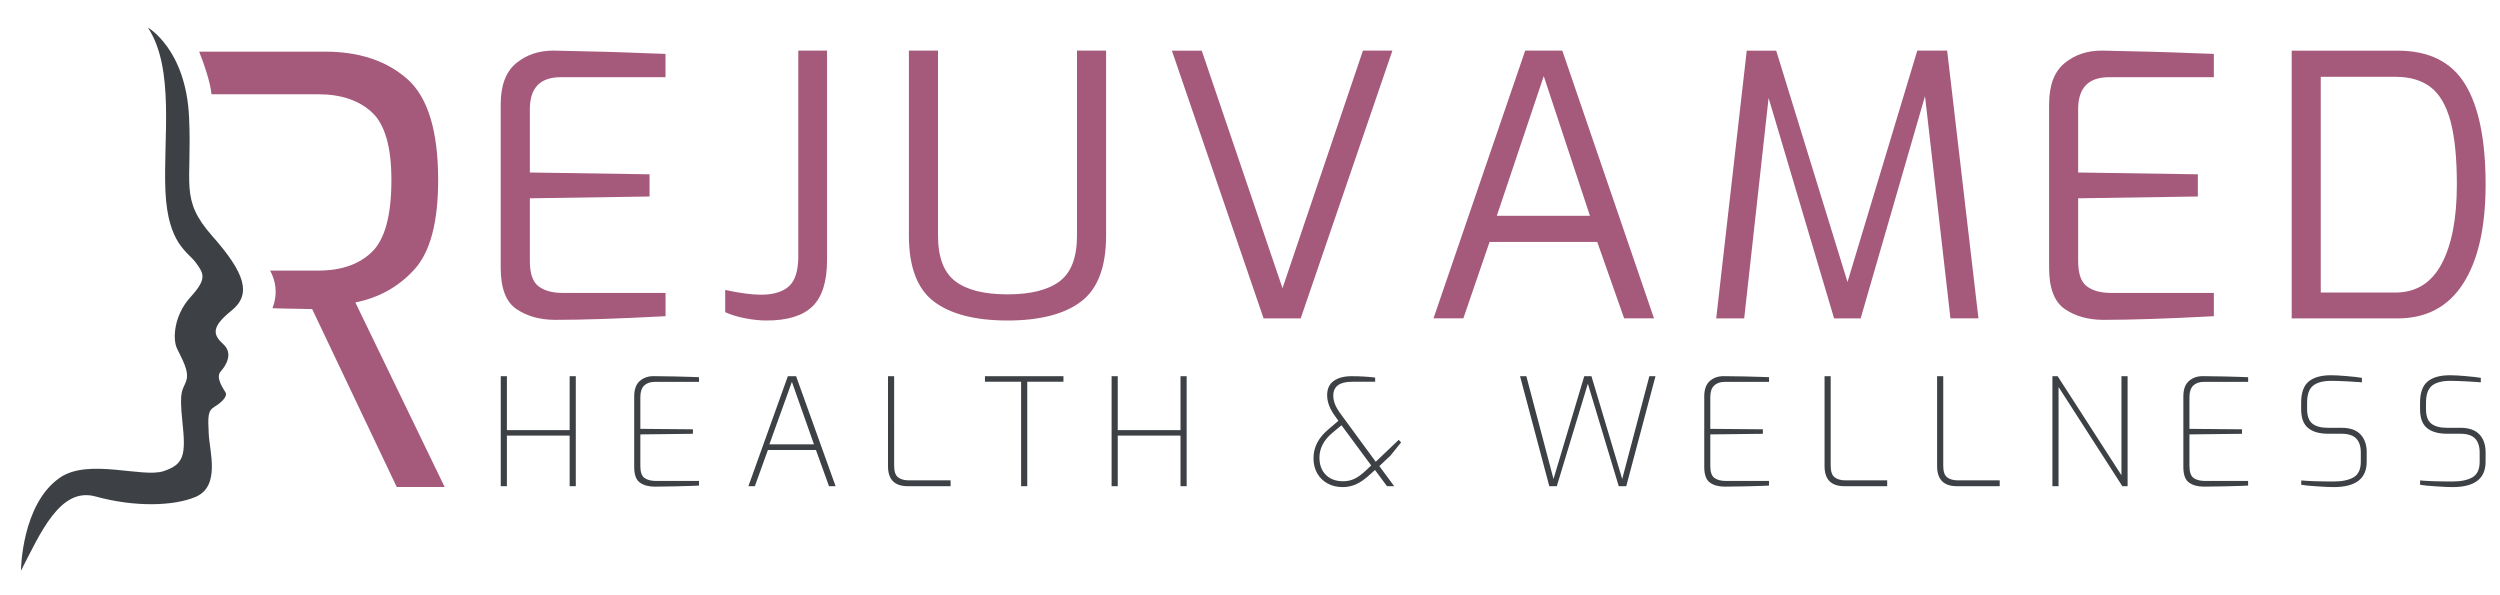
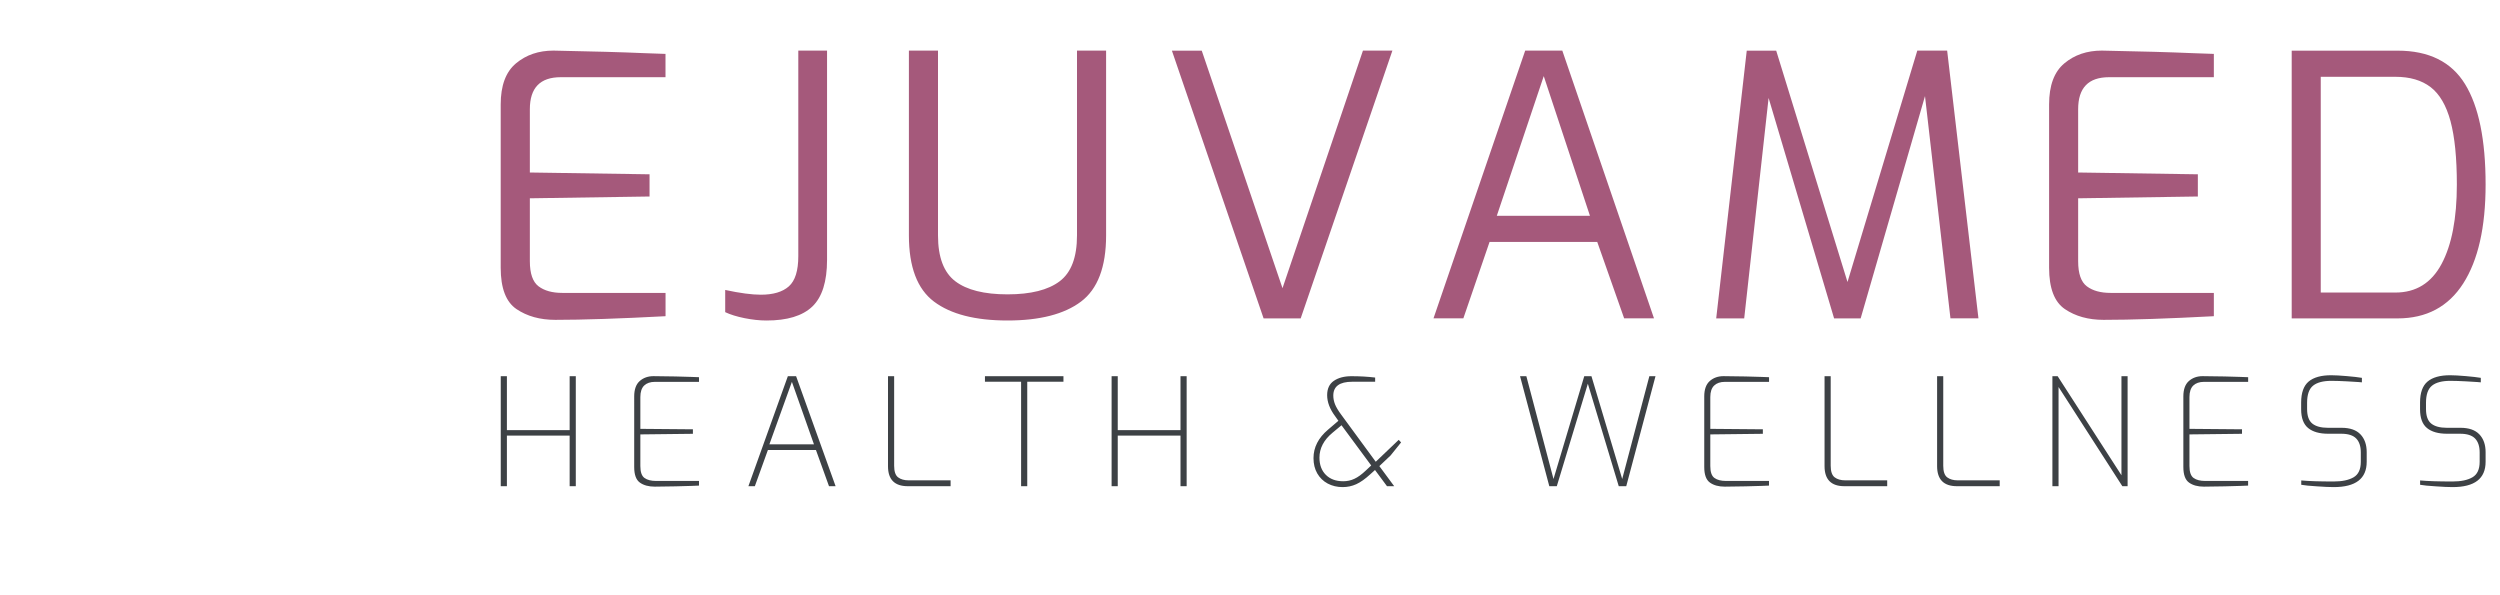
<svg xmlns="http://www.w3.org/2000/svg" version="1.1" id="Layer_1" x="0px" y="0px" viewBox="0 0 500 119" style="enable-background:new 0 0 500 119;" xml:space="preserve">
  <style type="text/css"> .st0{fill:#A5597B;} .st1{fill:#3D4145;} .st2{fill:#FFFFFF;} </style>
  <g>
    <path class="st0" d="M111.06,63.97c5.48,0,12.83-0.24,22.05-0.73v-4.66h-20.66c-1.99,0-3.57-0.44-4.73-1.31 c-1.16-0.87-1.75-2.55-1.75-5.02V39.66l23.94-0.36v-4.44l-23.94-0.36V21.84c0-4.27,2.06-6.4,6.18-6.4h20.95v-4.66l-4.29-0.15 c-4.32-0.19-10.36-0.36-18.12-0.51c-2.96,0-5.46,0.85-7.49,2.55c-2.04,1.7-3.06,4.44-3.06,8.22v32.67c0,4.07,1.05,6.83,3.16,8.26 C105.42,63.25,108,63.97,111.06,63.97 M162.46,61.31c1.96-1.87,2.95-4.98,2.95-9.35V10.12h-5.75v41.11c0,2.91-0.63,4.92-1.89,6.04 c-1.26,1.12-3.13,1.67-5.6,1.67c-1.8,0-4.17-0.31-7.13-0.95v4.44c1.02,0.49,2.3,0.88,3.86,1.2c1.55,0.31,3.01,0.47,4.37,0.47 C157.43,64.11,160.5,63.18,162.46,61.31 M221.22,47.09V10.12h-5.82v36.96c0,4.37-1.15,7.42-3.46,9.17 c-2.31,1.75-5.79,2.62-10.44,2.62c-4.66,0-8.14-0.87-10.44-2.62c-2.3-1.75-3.46-4.8-3.46-9.17V10.12h-5.82v36.96 c0,6.31,1.67,10.72,5.02,13.24c3.35,2.52,8.25,3.78,14.7,3.78c6.45,0,11.35-1.26,14.7-3.78C219.54,57.81,221.22,53.39,221.22,47.09 M260.14,63.67l18.34-53.55h-5.89L256.5,57.64l-16.15-47.51h-5.97l18.34,53.55H260.14z M317.99,43.16h-18.63l9.39-27.94 L317.99,43.16z M324.83,63.67h5.97l-18.34-53.55h-7.42L286.7,63.67h5.97l5.24-15.28h21.54L324.83,63.67z M390.09,63.67h5.6 l-6.26-53.55h-5.97L369.5,56.4l-14.26-46.27h-5.89l-6.11,53.55h5.6l4.88-44.09l13.1,44.09h5.31L385,19.22L390.09,63.67z M420.72,63.97c5.48,0,12.83-0.24,22.05-0.73v-4.66h-20.66c-1.99,0-3.57-0.44-4.73-1.31c-1.17-0.87-1.75-2.55-1.75-5.02V39.66 l23.94-0.36v-4.44l-23.94-0.36V21.84c0-4.27,2.06-6.4,6.18-6.4h20.96v-4.66l-4.29-0.15c-4.32-0.19-10.36-0.36-18.12-0.51 c-2.96,0-5.46,0.85-7.49,2.55c-2.04,1.7-3.05,4.44-3.05,8.22v32.67c0,4.07,1.05,6.83,3.16,8.26 C415.08,63.25,417.67,63.97,420.72,63.97 M491.37,36.9c0,6.79-1.02,12.09-3.06,15.9c-2.04,3.81-5.12,5.71-9.24,5.71h-14.92V15.36 h14.92c2.91,0,5.26,0.69,7.06,2.07c1.79,1.38,3.12,3.65,3.97,6.8C490.95,27.39,491.37,31.61,491.37,36.9 M497.12,36.9 c0-8.92-1.37-15.62-4.11-20.08c-2.74-4.46-7.24-6.69-13.5-6.69h-21.17v53.55h21.17c5.77,0,10.15-2.33,13.13-6.98 C495.63,52.03,497.12,45.44,497.12,36.9" />
    <path class="st1" d="M490.52,97.42c4.4,0,6.6-1.69,6.6-5.07v-1.92c0-1.5-0.42-2.69-1.25-3.56c-0.83-0.87-2.09-1.31-3.77-1.31h-2.73 c-1.38,0-2.42-0.28-3.12-0.84c-0.7-0.56-1.05-1.53-1.05-2.91v-1.26c0-1.64,0.4-2.78,1.2-3.42c0.8-0.64,2.02-0.96,3.66-0.96 c0.92,0,1.95,0.04,3.11,0.1c1.15,0.07,1.92,0.12,2.3,0.14c0.32,0.04,0.55,0.06,0.69,0.06v-0.9c-0.72-0.12-1.73-0.24-3.03-0.35 c-1.3-0.11-2.34-0.17-3.12-0.17c-2,0-3.5,0.42-4.5,1.26c-1,0.84-1.5,2.24-1.5,4.2v1.35c0,1.74,0.46,2.99,1.39,3.75 c0.93,0.76,2.27,1.14,4.01,1.14h2.64c1.36,0,2.35,0.32,2.96,0.95c0.61,0.63,0.92,1.56,0.92,2.78v1.89c0,1.5-0.48,2.53-1.44,3.09 c-0.96,0.56-2.29,0.84-3.99,0.84c-2.82,0-4.98-0.07-6.48-0.21v0.87c0.64,0.12,1.68,0.22,3.14,0.31 C488.59,97.37,489.71,97.42,490.52,97.42 M466.74,97.42c4.4,0,6.6-1.69,6.6-5.07v-1.92c0-1.5-0.42-2.69-1.25-3.56 c-0.83-0.87-2.09-1.31-3.77-1.31h-2.73c-1.38,0-2.42-0.28-3.12-0.84c-0.7-0.56-1.05-1.53-1.05-2.91v-1.26c0-1.64,0.4-2.78,1.2-3.42 c0.8-0.64,2.02-0.96,3.66-0.96c0.92,0,1.96,0.04,3.11,0.1c1.15,0.07,1.92,0.12,2.3,0.14c0.32,0.04,0.55,0.06,0.69,0.06v-0.9 c-0.72-0.12-1.73-0.24-3.03-0.35c-1.3-0.11-2.34-0.17-3.12-0.17c-2,0-3.5,0.42-4.5,1.26c-1,0.84-1.5,2.24-1.5,4.2v1.35 c0,1.74,0.47,2.99,1.4,3.75c0.93,0.76,2.27,1.14,4.01,1.14h2.64c1.36,0,2.35,0.32,2.96,0.95c0.61,0.63,0.92,1.56,0.92,2.78v1.89 c0,1.5-0.48,2.53-1.44,3.09c-0.96,0.56-2.29,0.84-3.99,0.84c-2.82,0-4.98-0.07-6.48-0.21v0.87c0.64,0.12,1.69,0.22,3.14,0.31 C464.81,97.37,465.94,97.42,466.74,97.42 M440.77,97.33c1.2,0,2.58-0.02,4.14-0.06c1.56-0.04,2.64-0.07,3.24-0.09l1.47-0.06v-0.93 h-8.58c-0.98,0-1.75-0.19-2.31-0.59c-0.56-0.39-0.84-1.19-0.84-2.39v-6.33l10.51-0.12v-0.9l-10.51-0.09v-6.36 c0-1.04,0.26-1.81,0.76-2.3c0.51-0.49,1.23-0.74,2.15-0.74h8.83v-0.93l-1.59-0.06c-0.56-0.02-1.61-0.05-3.15-0.09 c-1.54-0.04-2.99-0.06-4.35-0.06c-1.1,0-2.02,0.32-2.76,0.97c-0.74,0.65-1.11,1.68-1.11,3.08V93.4c0,1.54,0.38,2.58,1.14,3.12 C438.56,97.06,439.55,97.33,440.77,97.33 M410.48,97.24h1.23V77.4l12.76,19.84h1.05v-22h-1.23v19.81l-12.76-19.81h-1.05V97.24z M391.39,97.24h8.55v-1.17h-8.38c-0.88,0-1.59-0.2-2.12-0.6s-0.79-1.17-0.79-2.31V75.24h-1.23v18.01 C387.43,95.91,388.75,97.24,391.39,97.24 M368.88,97.24h8.56v-1.17h-8.38c-0.88,0-1.59-0.2-2.12-0.6c-0.53-0.4-0.8-1.17-0.8-2.31 V75.24h-1.23v18.01C364.92,95.91,366.24,97.24,368.88,97.24 M344.95,97.33c1.2,0,2.58-0.02,4.14-0.06 c1.56-0.04,2.64-0.07,3.24-0.09l1.47-0.06v-0.93h-8.59c-0.98,0-1.75-0.19-2.31-0.59c-0.56-0.39-0.84-1.19-0.84-2.39v-6.33 l10.51-0.12v-0.9l-10.51-0.09v-6.36c0-1.04,0.26-1.81,0.77-2.3c0.51-0.49,1.23-0.74,2.15-0.74h8.83v-0.93l-1.59-0.06 c-0.56-0.02-1.61-0.05-3.15-0.09c-1.54-0.04-2.99-0.06-4.35-0.06c-1.1,0-2.02,0.32-2.76,0.97c-0.74,0.65-1.11,1.68-1.11,3.08V93.4 c0,1.54,0.38,2.58,1.14,3.12C342.74,97.06,343.73,97.33,344.95,97.33 M309.86,97.24h1.5l6.21-20.5l6.18,20.5h1.5l5.85-22h-1.23 l-5.43,20.56l-6.15-20.56h-1.44L310.7,95.8l-5.43-20.56h-1.26L309.86,97.24z M268.64,96.25c-1.46,0-2.62-0.43-3.47-1.28 c-0.85-0.85-1.28-2-1.28-3.44c0-1.88,0.87-3.54,2.61-4.98l1.8-1.5l5.94,8.04l-1.05,0.99c-0.84,0.8-1.61,1.36-2.31,1.68 C270.19,96.09,269.44,96.25,268.64,96.25 M268.52,97.42c0.96,0,1.87-0.19,2.73-0.58c0.86-0.39,1.8-1.06,2.82-2l0.93-0.84l2.4,3.24 h1.44l-2.97-4.02l2.25-2.13l2.1-2.61l-0.48-0.51l-4.59,4.38l-6.96-9.49c-0.56-0.76-0.96-1.43-1.19-2.01 c-0.23-0.58-0.34-1.16-0.34-1.74c0-1.84,1.26-2.76,3.78-2.76h4.59v-0.84c-1.48-0.18-3.06-0.27-4.74-0.27 c-1.44,0-2.61,0.31-3.51,0.92c-0.9,0.61-1.35,1.57-1.35,2.87c0,1.38,0.53,2.78,1.59,4.2l0.66,0.93l-2.07,1.77 c-1.94,1.64-2.91,3.54-2.91,5.7c0,1.16,0.25,2.18,0.75,3.05c0.5,0.87,1.2,1.55,2.09,2.03C266.43,97.18,267.42,97.42,268.52,97.42 M222.32,97.24h1.23V87.12h12.55v10.12h1.23v-22h-1.23v10.78h-12.55V75.24h-1.23V97.24z M204.22,97.24h1.23V76.35h7.24v-1.11h-15.7 v1.11h7.23V97.24z M181.56,97.24h8.56v-1.17h-8.38c-0.88,0-1.59-0.2-2.12-0.6s-0.79-1.17-0.79-2.31V75.24h-1.23v18.01 C177.6,95.91,178.92,97.24,181.56,97.24 M153.88,88.86l4.5-12.49l4.41,12.49H153.88z M149.68,97.24h1.29l2.61-7.24h9.61l2.61,7.24 h1.32l-7.9-22h-1.65L149.68,97.24z M130.95,97.33c1.2,0,2.58-0.02,4.14-0.06c1.56-0.04,2.64-0.07,3.24-0.09l1.47-0.06v-0.93h-8.58 c-0.98,0-1.75-0.19-2.31-0.59c-0.56-0.39-0.84-1.19-0.84-2.39v-6.33l10.51-0.12v-0.9l-10.51-0.09v-6.36c0-1.04,0.26-1.81,0.76-2.3 c0.51-0.49,1.23-0.74,2.15-0.74h8.82v-0.93l-1.59-0.06c-0.56-0.02-1.61-0.05-3.15-0.09s-2.99-0.06-4.35-0.06 c-1.1,0-2.02,0.32-2.76,0.97c-0.74,0.65-1.11,1.68-1.11,3.08V93.4c0,1.54,0.38,2.58,1.14,3.12 C128.73,97.06,129.73,97.33,130.95,97.33 M100.15,97.24h1.23V87.12h12.55v10.12h1.23v-22h-1.23v10.78h-12.55V75.24h-1.23V97.24z" />
-     <path class="st0" d="M82.9,53.86c3.15-3.47,4.73-9.42,4.73-17.86c0-9.86-2.07-16.6-6.21-20.23c-4.14-3.63-9.6-5.44-16.39-5.44 h-25.2c1,2.46,2.24,6.12,2.47,8.52h21.31c4.57,0,8.16,1.2,10.77,3.61c2.6,2.41,3.9,6.92,3.9,13.55c0,7.02-1.28,11.79-3.84,14.32 c-2.56,2.53-6.17,3.79-10.83,3.79h-9.59c1.02,1.88,1.65,4.44,0.47,7.52l1.43,0.05l6.51,0.12L79.35,97.4h9.58L71.07,60.49 C75.8,59.54,79.75,57.34,82.9,53.86" />
-     <path class="st1" d="M29.58,5.51c0,0,7.58,4.29,8.23,17.85c0.65,13.55-1.93,16.4,4.64,23.84s7.94,11.65,3.82,14.95 c-4.11,3.3-3.65,4.83-1.62,6.68c2.03,1.84,0.59,4.24-0.51,5.46s0.55,3.47,0.98,4.22c0.42,0.76-0.79,1.98-2.19,2.82 c-1.41,0.84-1.35,2.01-1.18,5.49c0.17,3.49,2.36,10.43-2.61,12.55c-4.22,1.8-11.94,2.15-20.05-0.08 c-7.07-1.94-10.99,7.3-14.9,14.86c0,0,0.09-13.38,7.84-18.65c5.71-3.88,16.44,0.11,20.65-1.26s4.5-3.32,3.8-9.89 c-0.7-6.56,0.09-6.21,0.77-8.19c0.68-1.97-1-4.61-1.87-6.51c-0.87-1.9-0.6-6.57,2.71-10.22c3.32-3.65,2.73-4.66,1.07-6.91 c-1.66-2.25-5.56-3.74-6.07-14.2C32.6,27.87,35.03,13.79,29.58,5.51" />
  </g>
</svg>